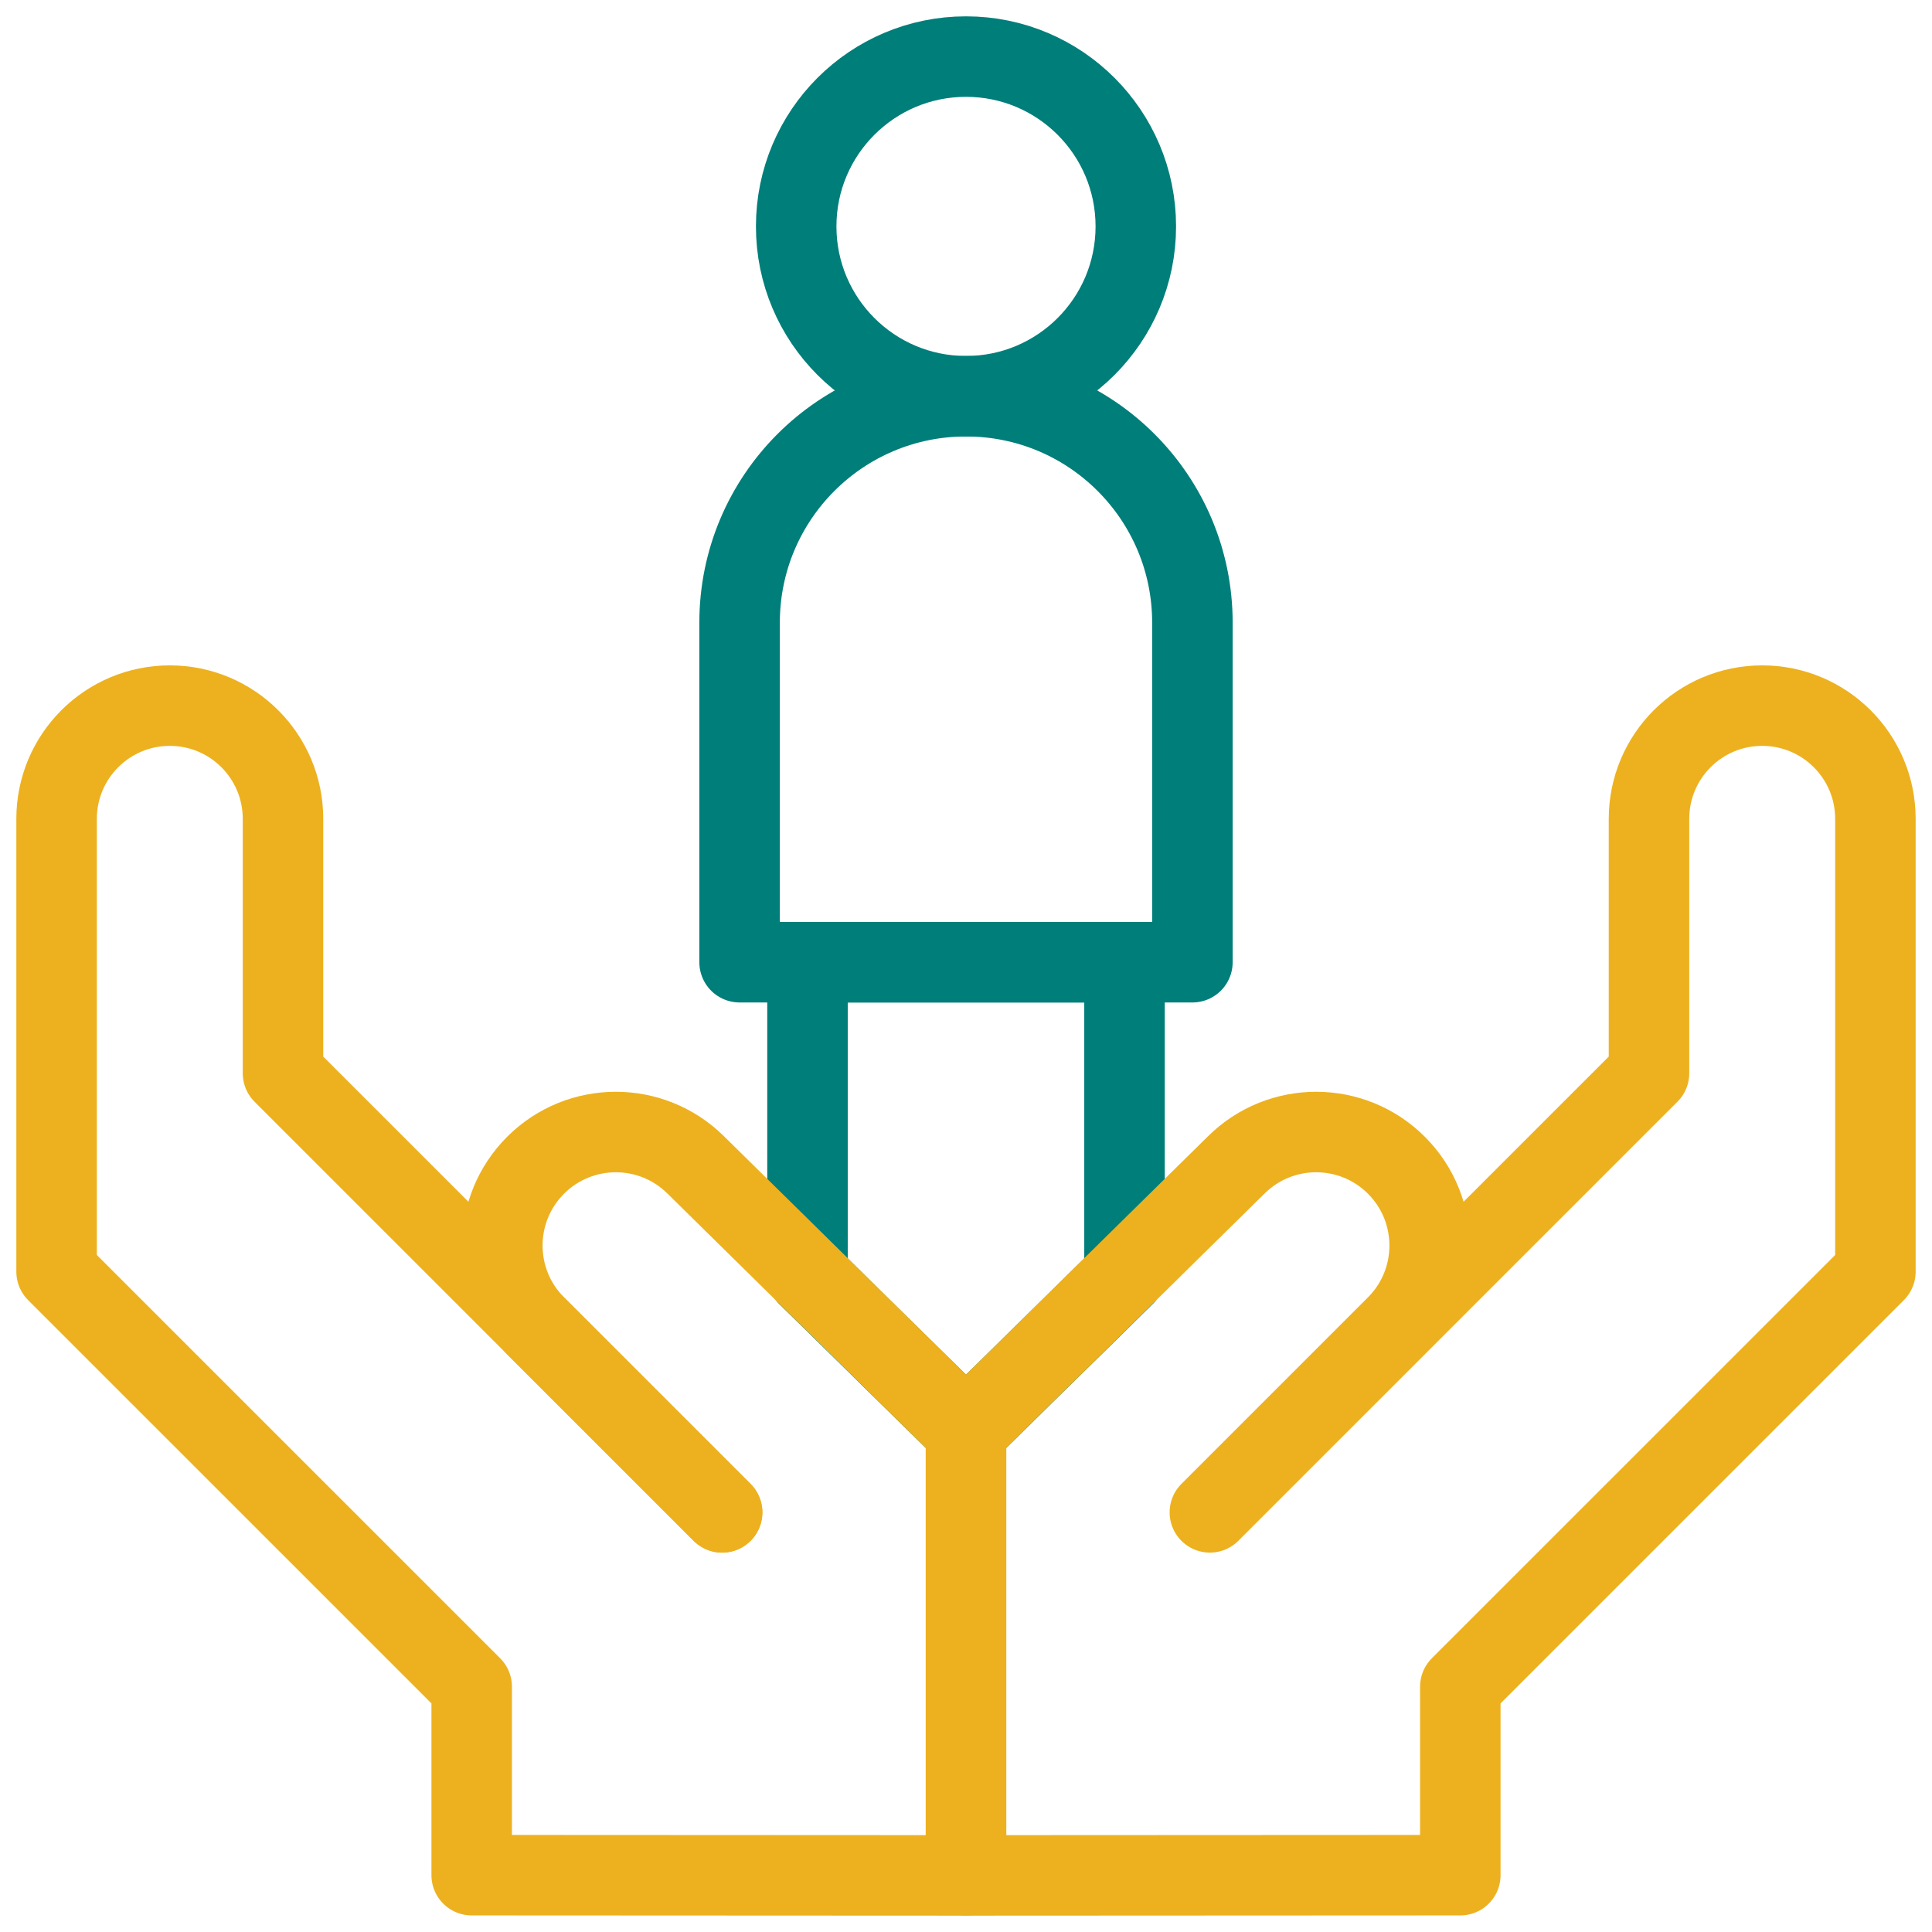
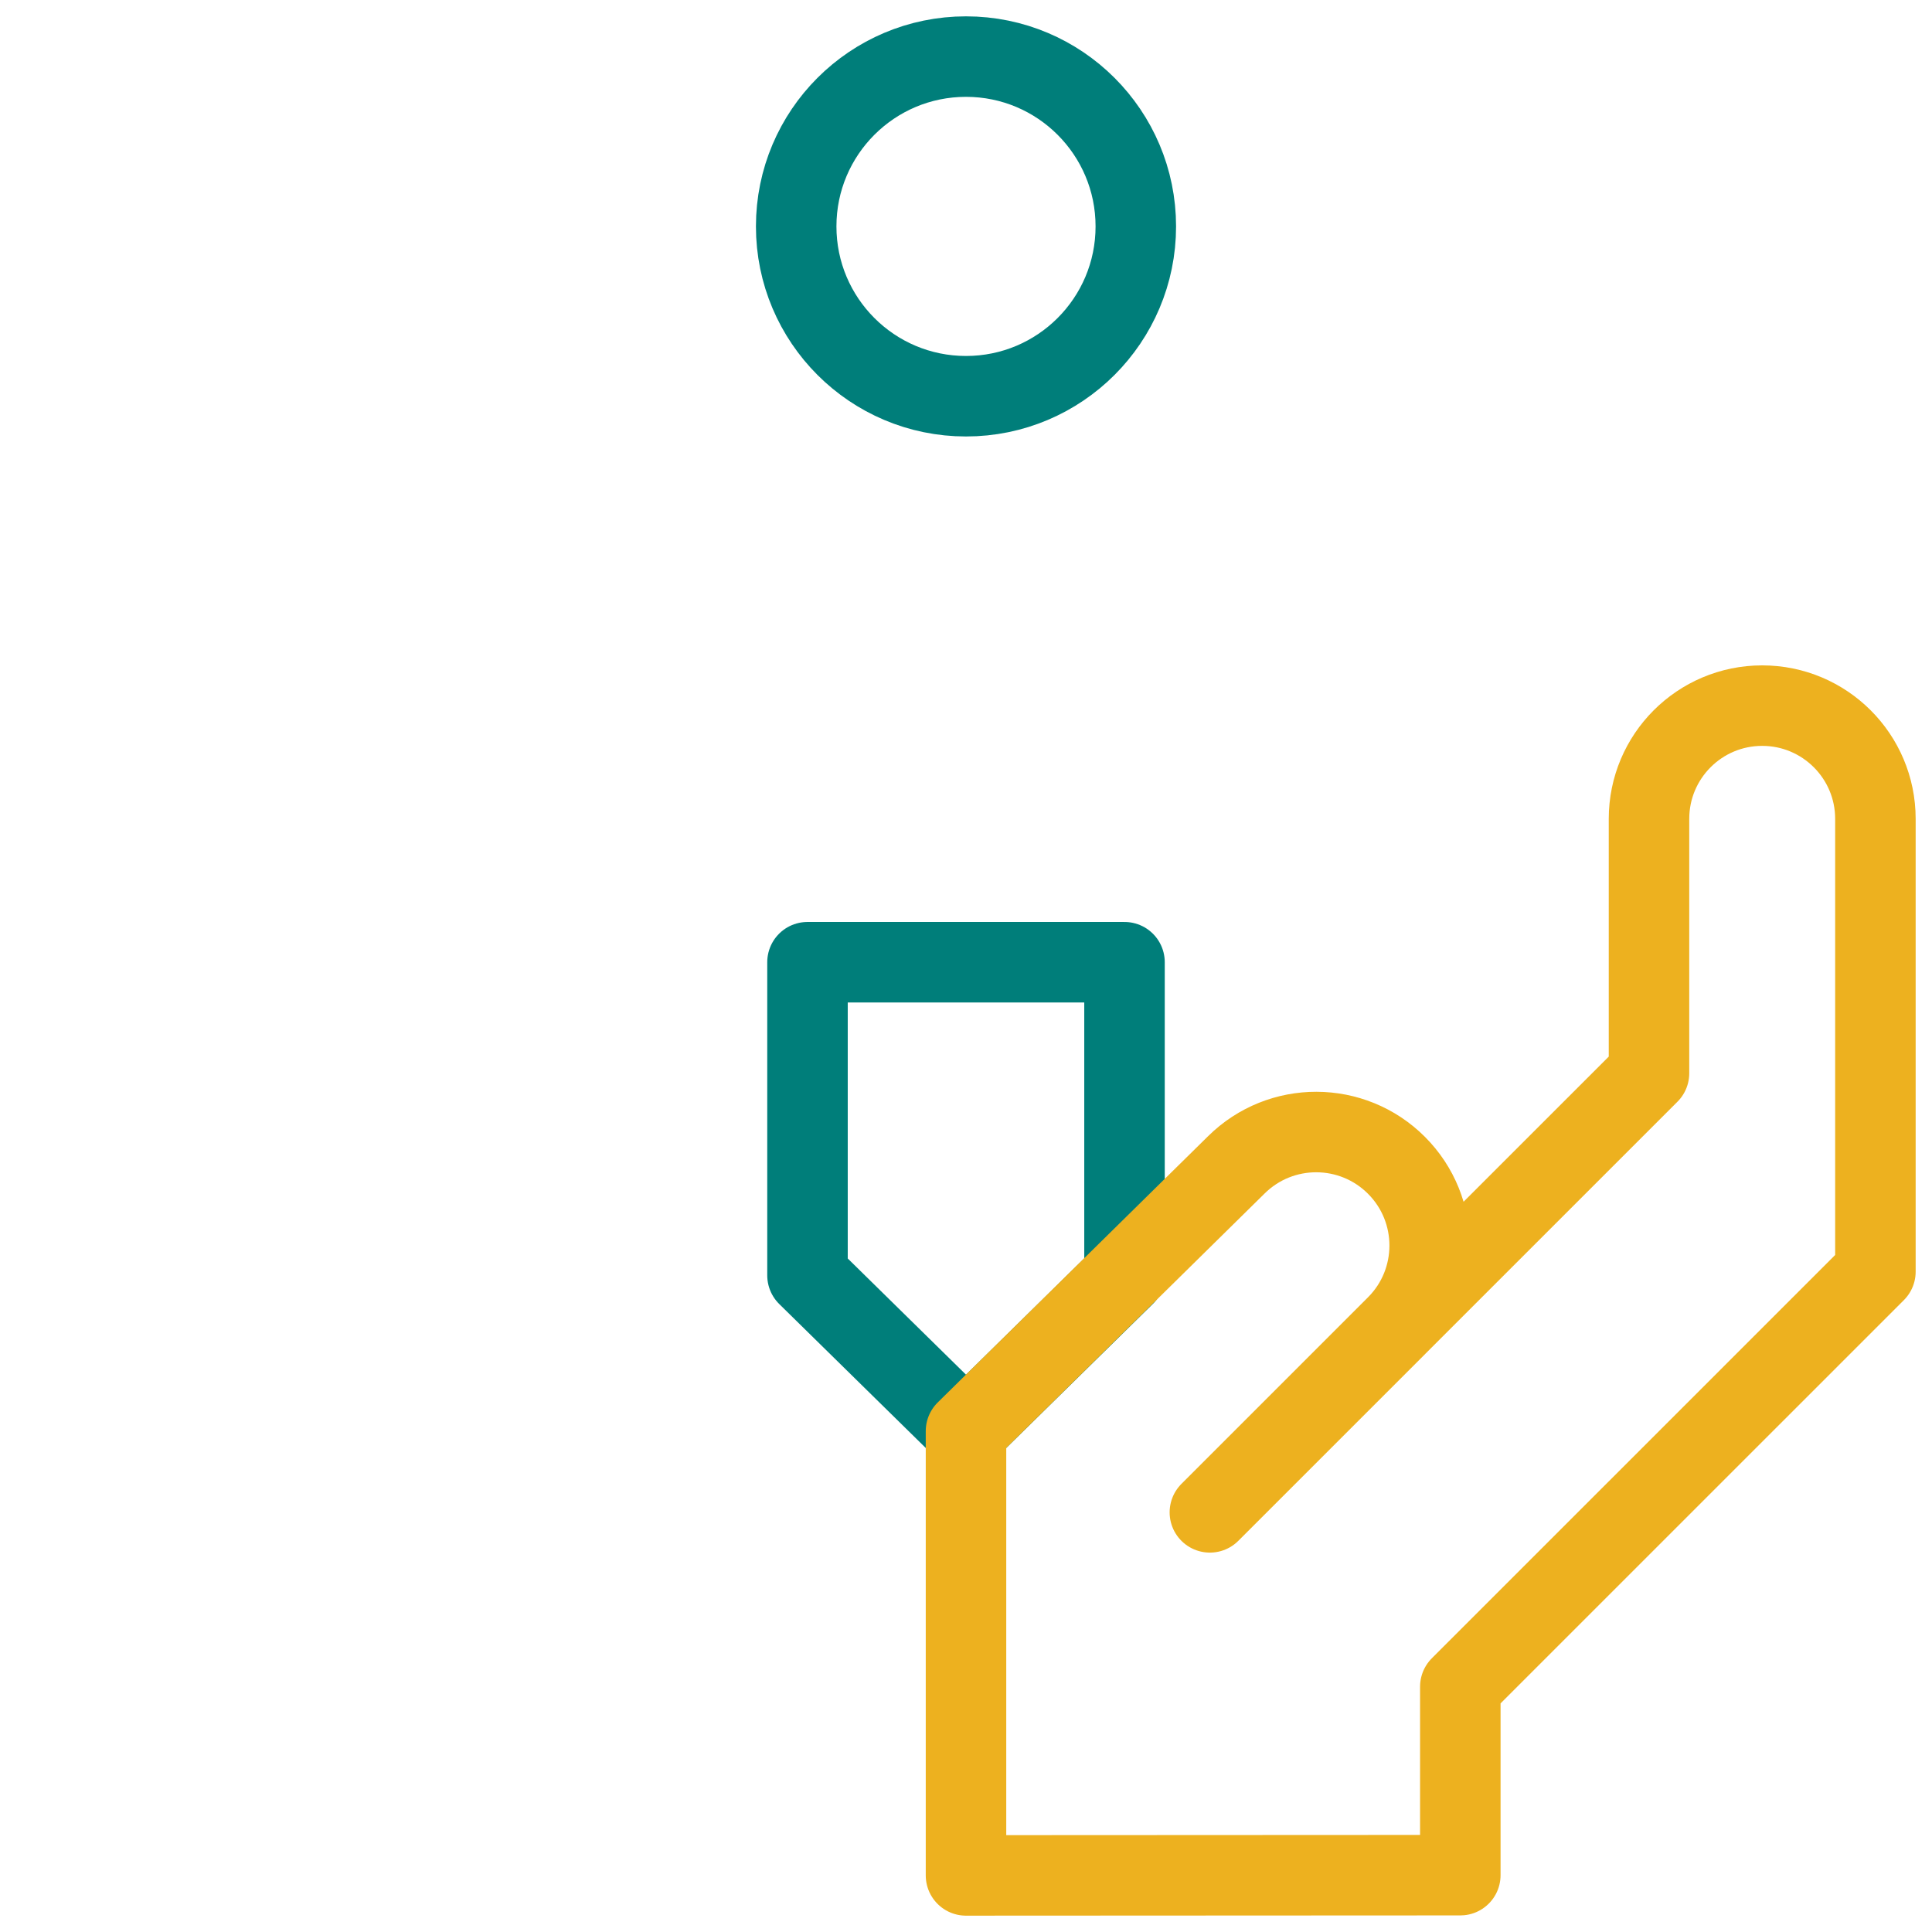
<svg xmlns="http://www.w3.org/2000/svg" width="48" height="48" viewBox="0 0 48 48" fill="none">
  <g clip-path="url(#clip0_756_9542)">
-     <path d="M13.306 32.94L13.306 32.94L17.941 37.575L13.306 32.94Z" stroke="#EDB11F" stroke-width="2" stroke-miterlimit="10" stroke-linecap="round" stroke-linejoin="round" />
-     <path d="M29.625 23.906H18.375V15.469C18.375 12.362 20.893 9.844 24 9.844C27.107 9.844 29.625 12.362 29.625 15.469V23.906Z" stroke="#007E7A" stroke-width="2" stroke-miterlimit="10" stroke-linecap="round" stroke-linejoin="round" />
    <path d="M20.062 23.906V31.686L24 35.555L27.938 31.686V23.906H20.062Z" stroke="#007E7A" stroke-width="2" stroke-miterlimit="10" stroke-linecap="round" stroke-linejoin="round" />
    <path d="M28.219 5.625C28.219 7.955 26.33 9.844 24 9.844C21.67 9.844 19.781 7.955 19.781 5.625C19.781 3.295 21.67 1.406 24 1.406C26.33 1.406 28.219 3.295 28.219 5.625Z" stroke="#007E7A" stroke-width="2" stroke-miterlimit="10" stroke-linecap="round" stroke-linejoin="round" />
    <path d="M34.694 32.939L40.969 26.665V20.344C40.969 18.79 42.228 17.531 43.781 17.531C45.334 17.531 46.594 18.79 46.594 20.344V31.594L36.281 41.906V46.588L24 46.594V35.555L30.717 28.94C31.82 27.849 33.597 27.854 34.694 28.951C35.795 30.052 35.795 31.838 34.694 32.939ZM34.694 32.939C34.694 32.939 34.694 32.94 34.694 32.94L30.059 37.574L34.694 32.939Z" stroke="#EDB11F" stroke-width="2" stroke-miterlimit="10" stroke-linecap="round" stroke-linejoin="round" />
-     <path d="M13.306 32.939L7.031 26.665V20.344C7.031 18.79 5.772 17.531 4.219 17.531C2.666 17.531 1.406 18.79 1.406 20.344V31.594L11.719 41.906V46.588L24 46.594V35.555L17.283 28.94C16.18 27.849 14.403 27.854 13.306 28.951C12.205 30.052 12.205 31.838 13.306 32.939ZM13.306 32.939C13.306 32.939 13.306 32.94 13.306 32.94L17.941 37.574L13.306 32.939Z" stroke="#EDB11F" stroke-width="2" stroke-miterlimit="10" stroke-linecap="round" stroke-linejoin="round" />
  </g>
  <defs>
    <clipPath id="clip0_756_9542">
      <rect width="48" height="48" fill="white" />
    </clipPath>
  </defs>
</svg>